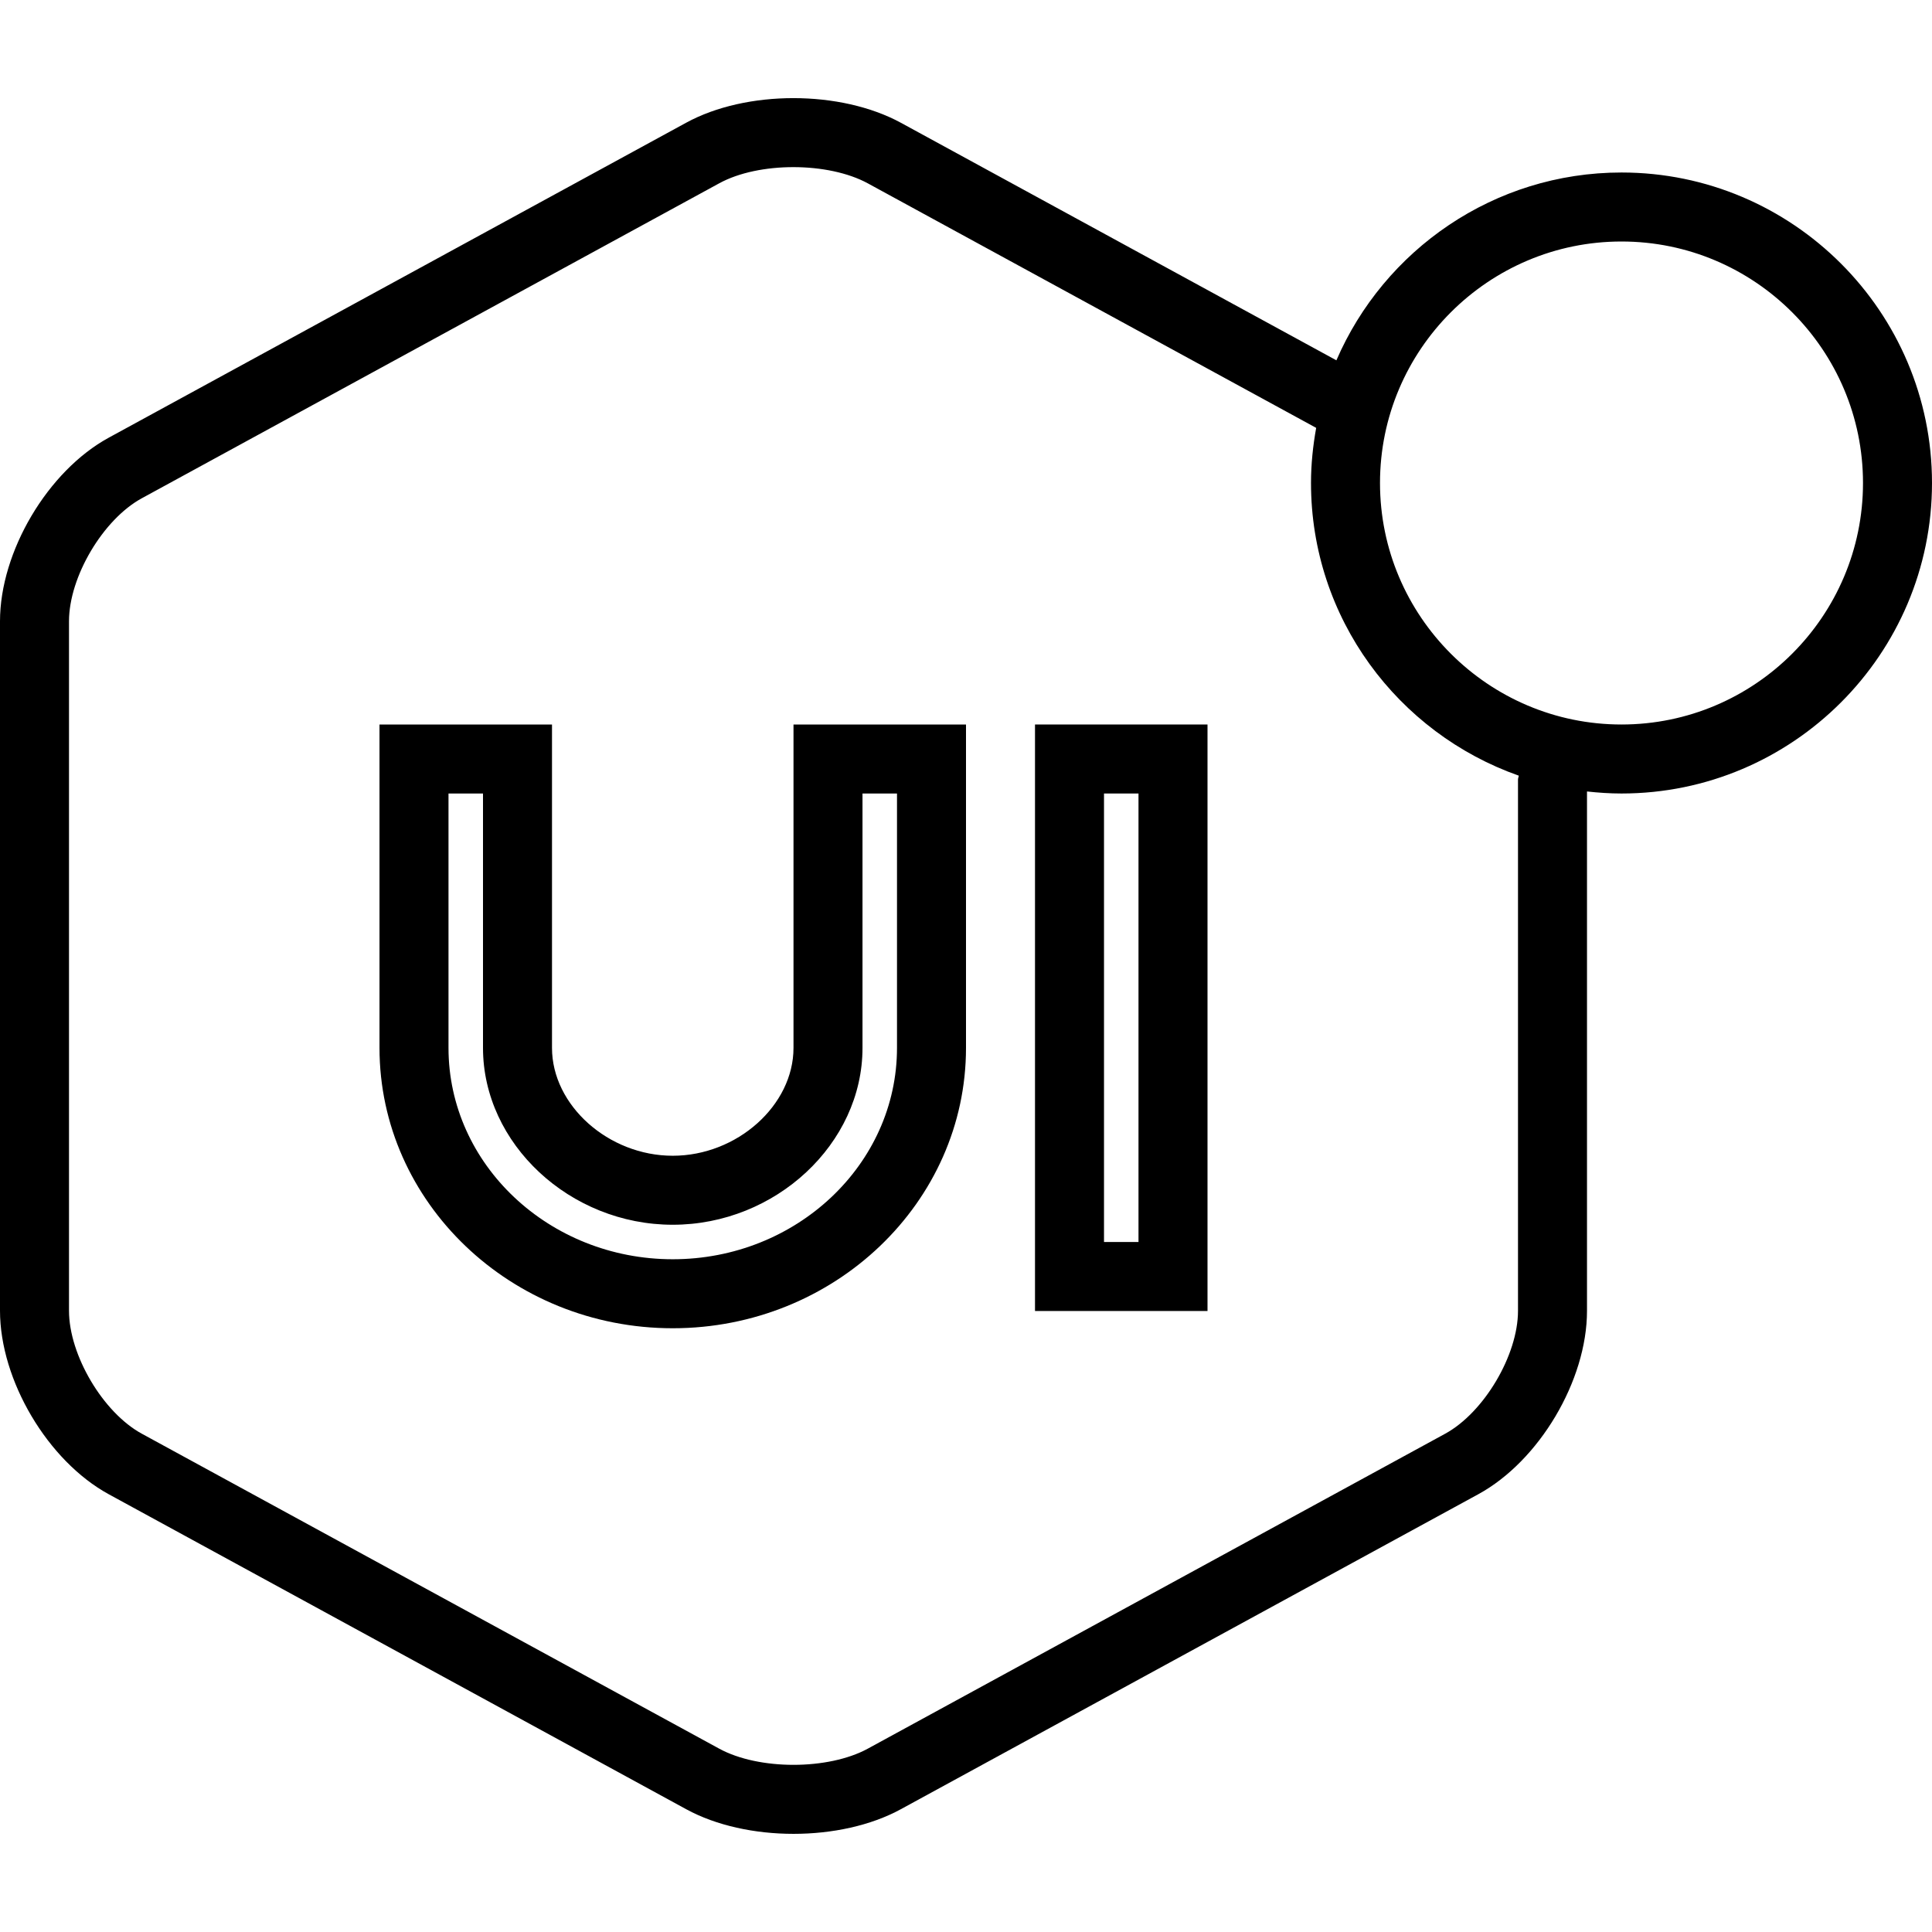
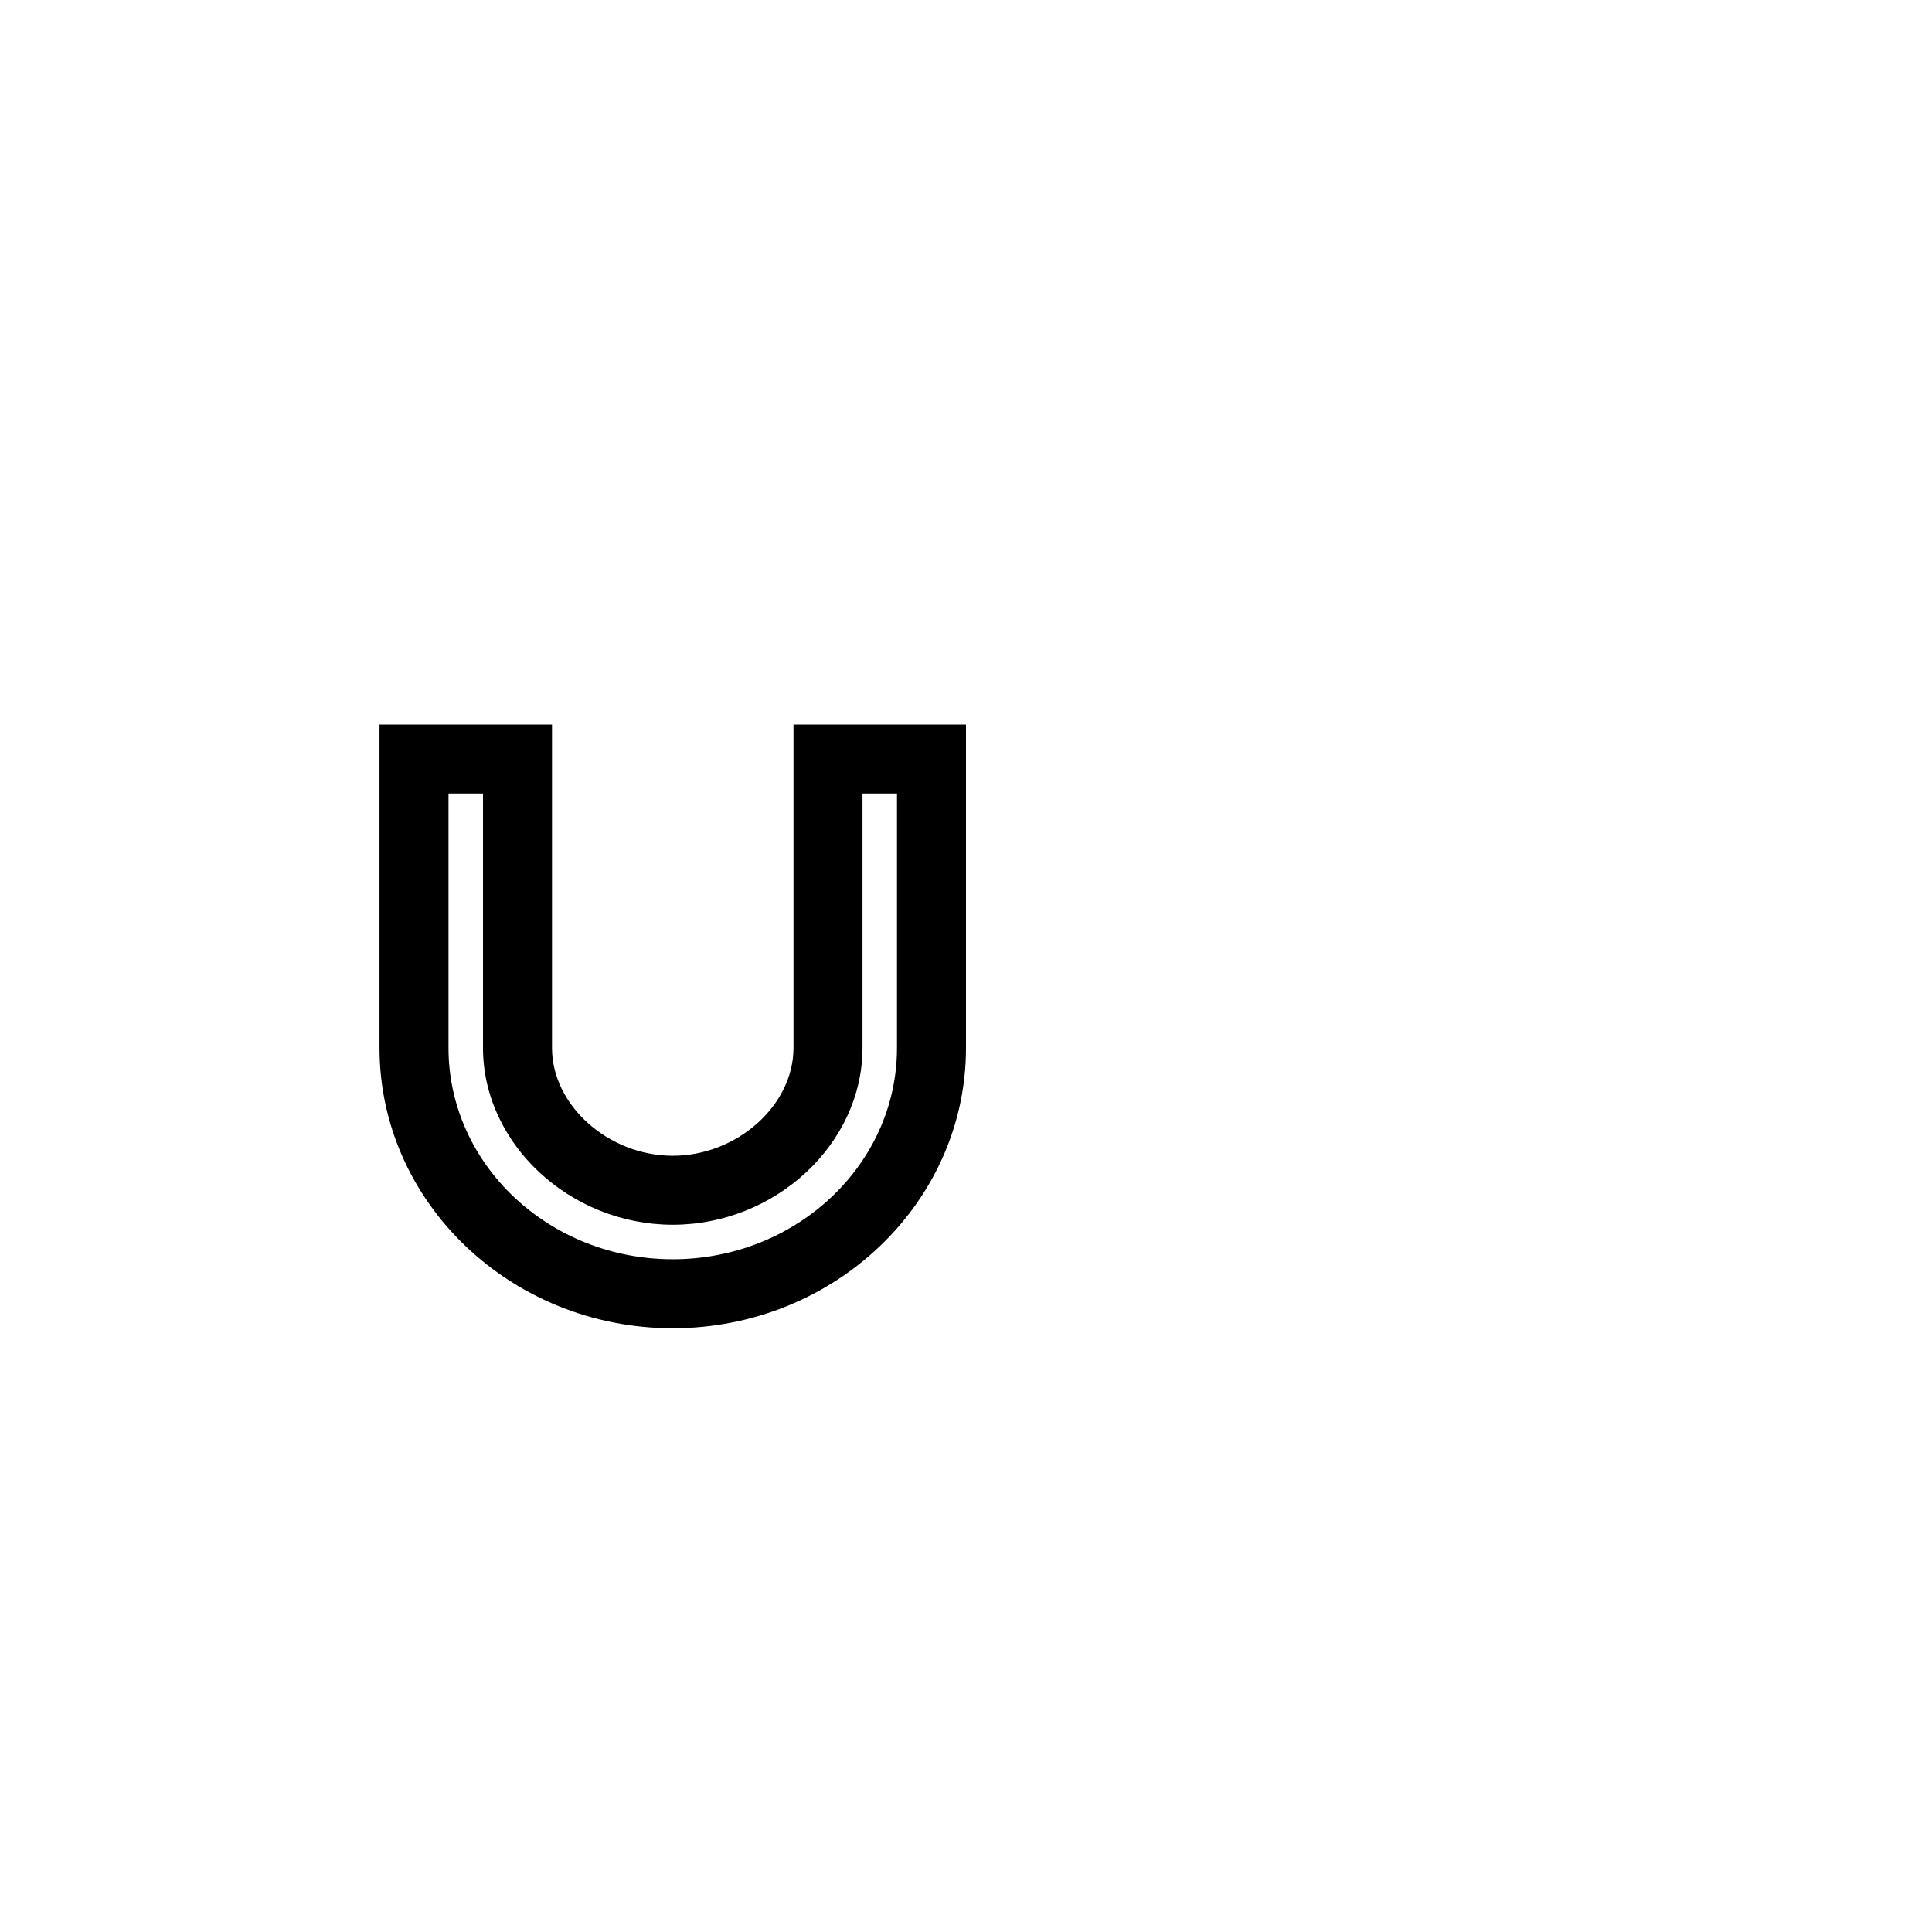
<svg xmlns="http://www.w3.org/2000/svg" width="800" height="800" viewBox="0 0 800 800" fill="none">
  <g clip-path="url(#clip0_301_127)">
-     <path d="M671.429 71.429C618.571 71.429 573.114 103.501 553.371 149.201L373.1 50.872C348.114 37.244 309.057 37.215 284.129 50.815L45.043 181.229C19.786 195.001 0 228.386 0 257.244V542.729C0 571.586 19.786 604.958 45.043 618.744L284.143 749.158C296.6 755.958 312.6 759.358 328.586 759.358C344.571 759.358 360.557 755.958 373.014 749.158L612.1 618.744C637.357 604.986 657.143 571.629 657.143 542.829V327.729C661.843 328.244 666.6 328.572 671.429 328.572C742.314 328.572 800 270.901 800 200.001C800 129.101 742.314 71.429 671.429 71.429ZM628.571 322.815V542.815C628.571 561.144 614.486 584.901 598.414 593.672L359.329 724.086C342.943 733.015 314.186 733.015 297.814 724.086L58.729 593.672C42.657 584.915 28.571 561.115 28.571 542.744V257.244C28.571 238.872 42.657 215.072 58.729 206.315L297.814 75.901C314.186 66.944 342.986 66.986 359.414 75.958L545 177.172C543.671 184.601 542.857 192.201 542.857 200.001C542.857 255.972 578.871 303.572 628.9 321.186C628.829 321.744 628.571 322.244 628.571 322.815ZM671.429 300.001C616.286 300.001 571.429 255.129 571.429 200.001C571.429 144.872 616.286 100.001 671.429 100.001C726.571 100.001 771.429 144.872 771.429 200.001C771.429 255.129 726.571 300.001 671.429 300.001Z" fill="black" />
    <path d="M328.571 433.914C328.571 457.7 305.2 478.571 278.571 478.571C251.943 478.571 228.571 457.7 228.571 433.914V300H157.143V433.914C157.143 497.914 211.614 550 278.571 550C345.528 550 400 497.914 400 433.914V300H328.571V433.914ZM357.143 433.914V328.571H371.428V433.914C371.428 482.171 329.771 521.429 278.571 521.429C227.371 521.429 185.714 482.171 185.714 433.914V328.571H200V433.914C200 473.6 235.985 507.143 278.571 507.143C321.157 507.143 357.143 473.6 357.143 433.914Z" fill="black" />
-     <path d="M428.572 542.857H500.001V300H428.572V542.857ZM457.144 328.571H471.429V514.286H457.144V328.571Z" fill="black" />
  </g>
  <defs>
    <clipPath id="clip0_301_127">
      <rect width="800" height="800" fill="white" />
    </clipPath>
  </defs>
</svg>